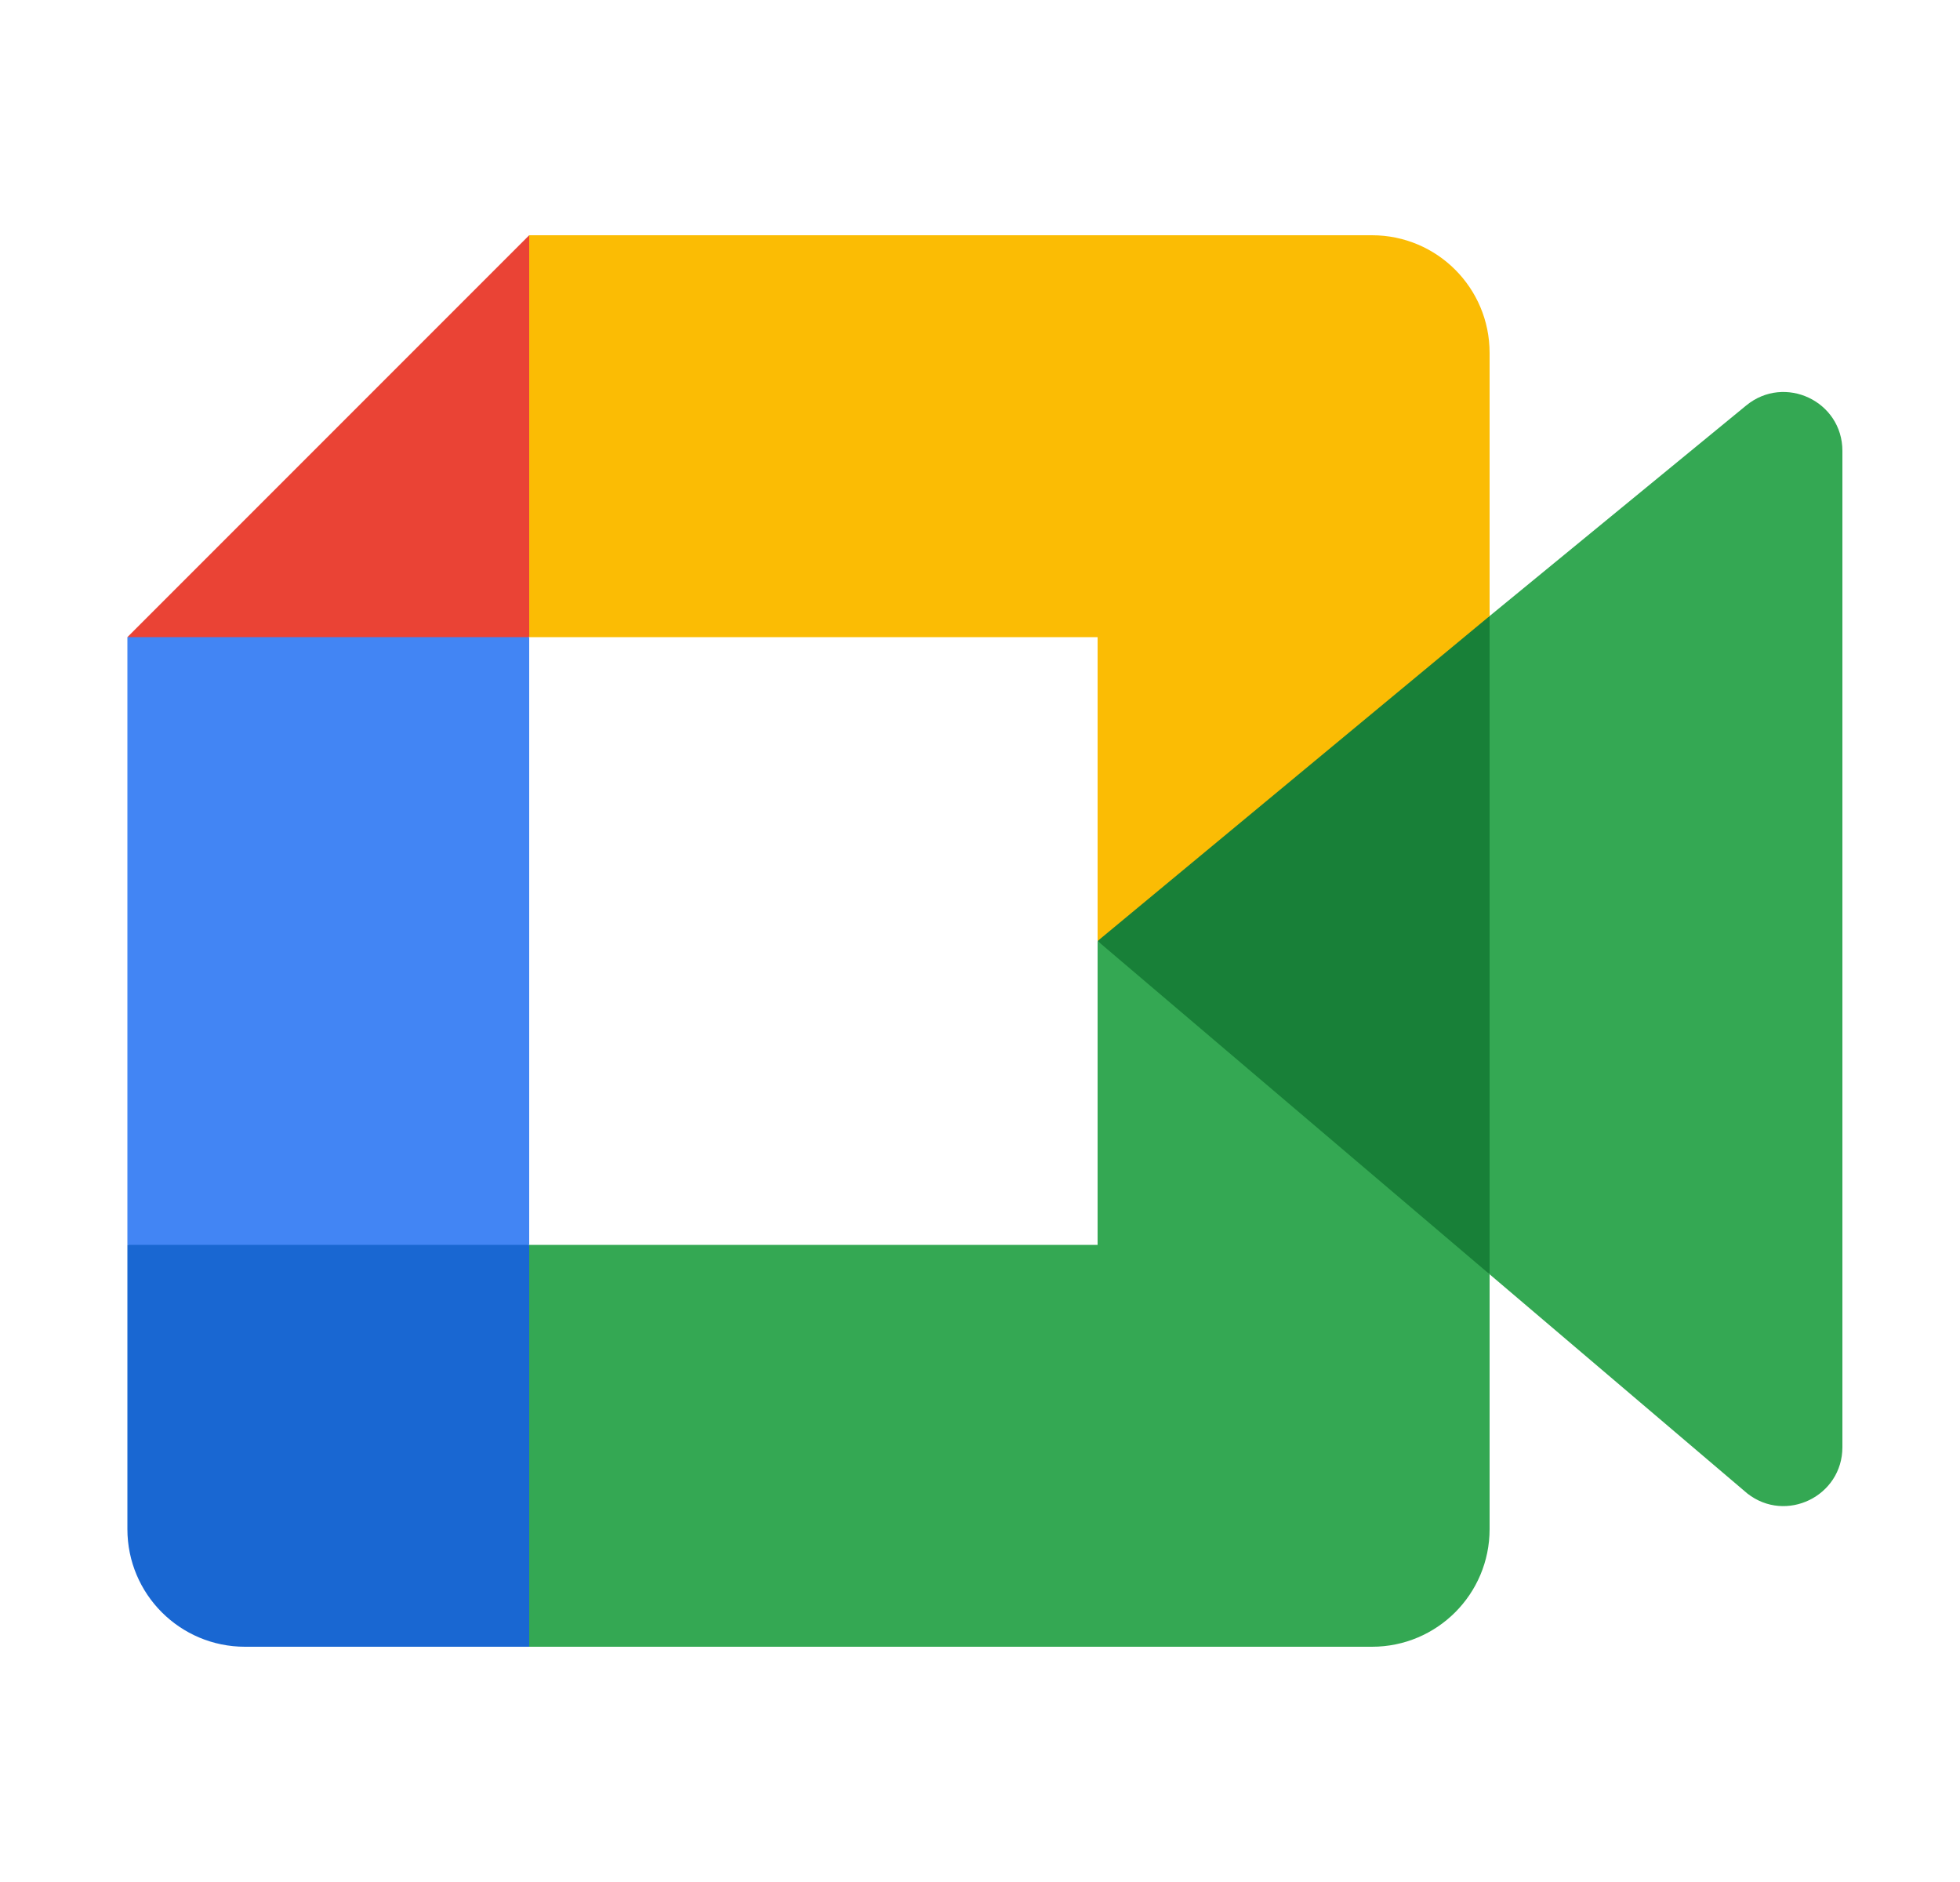
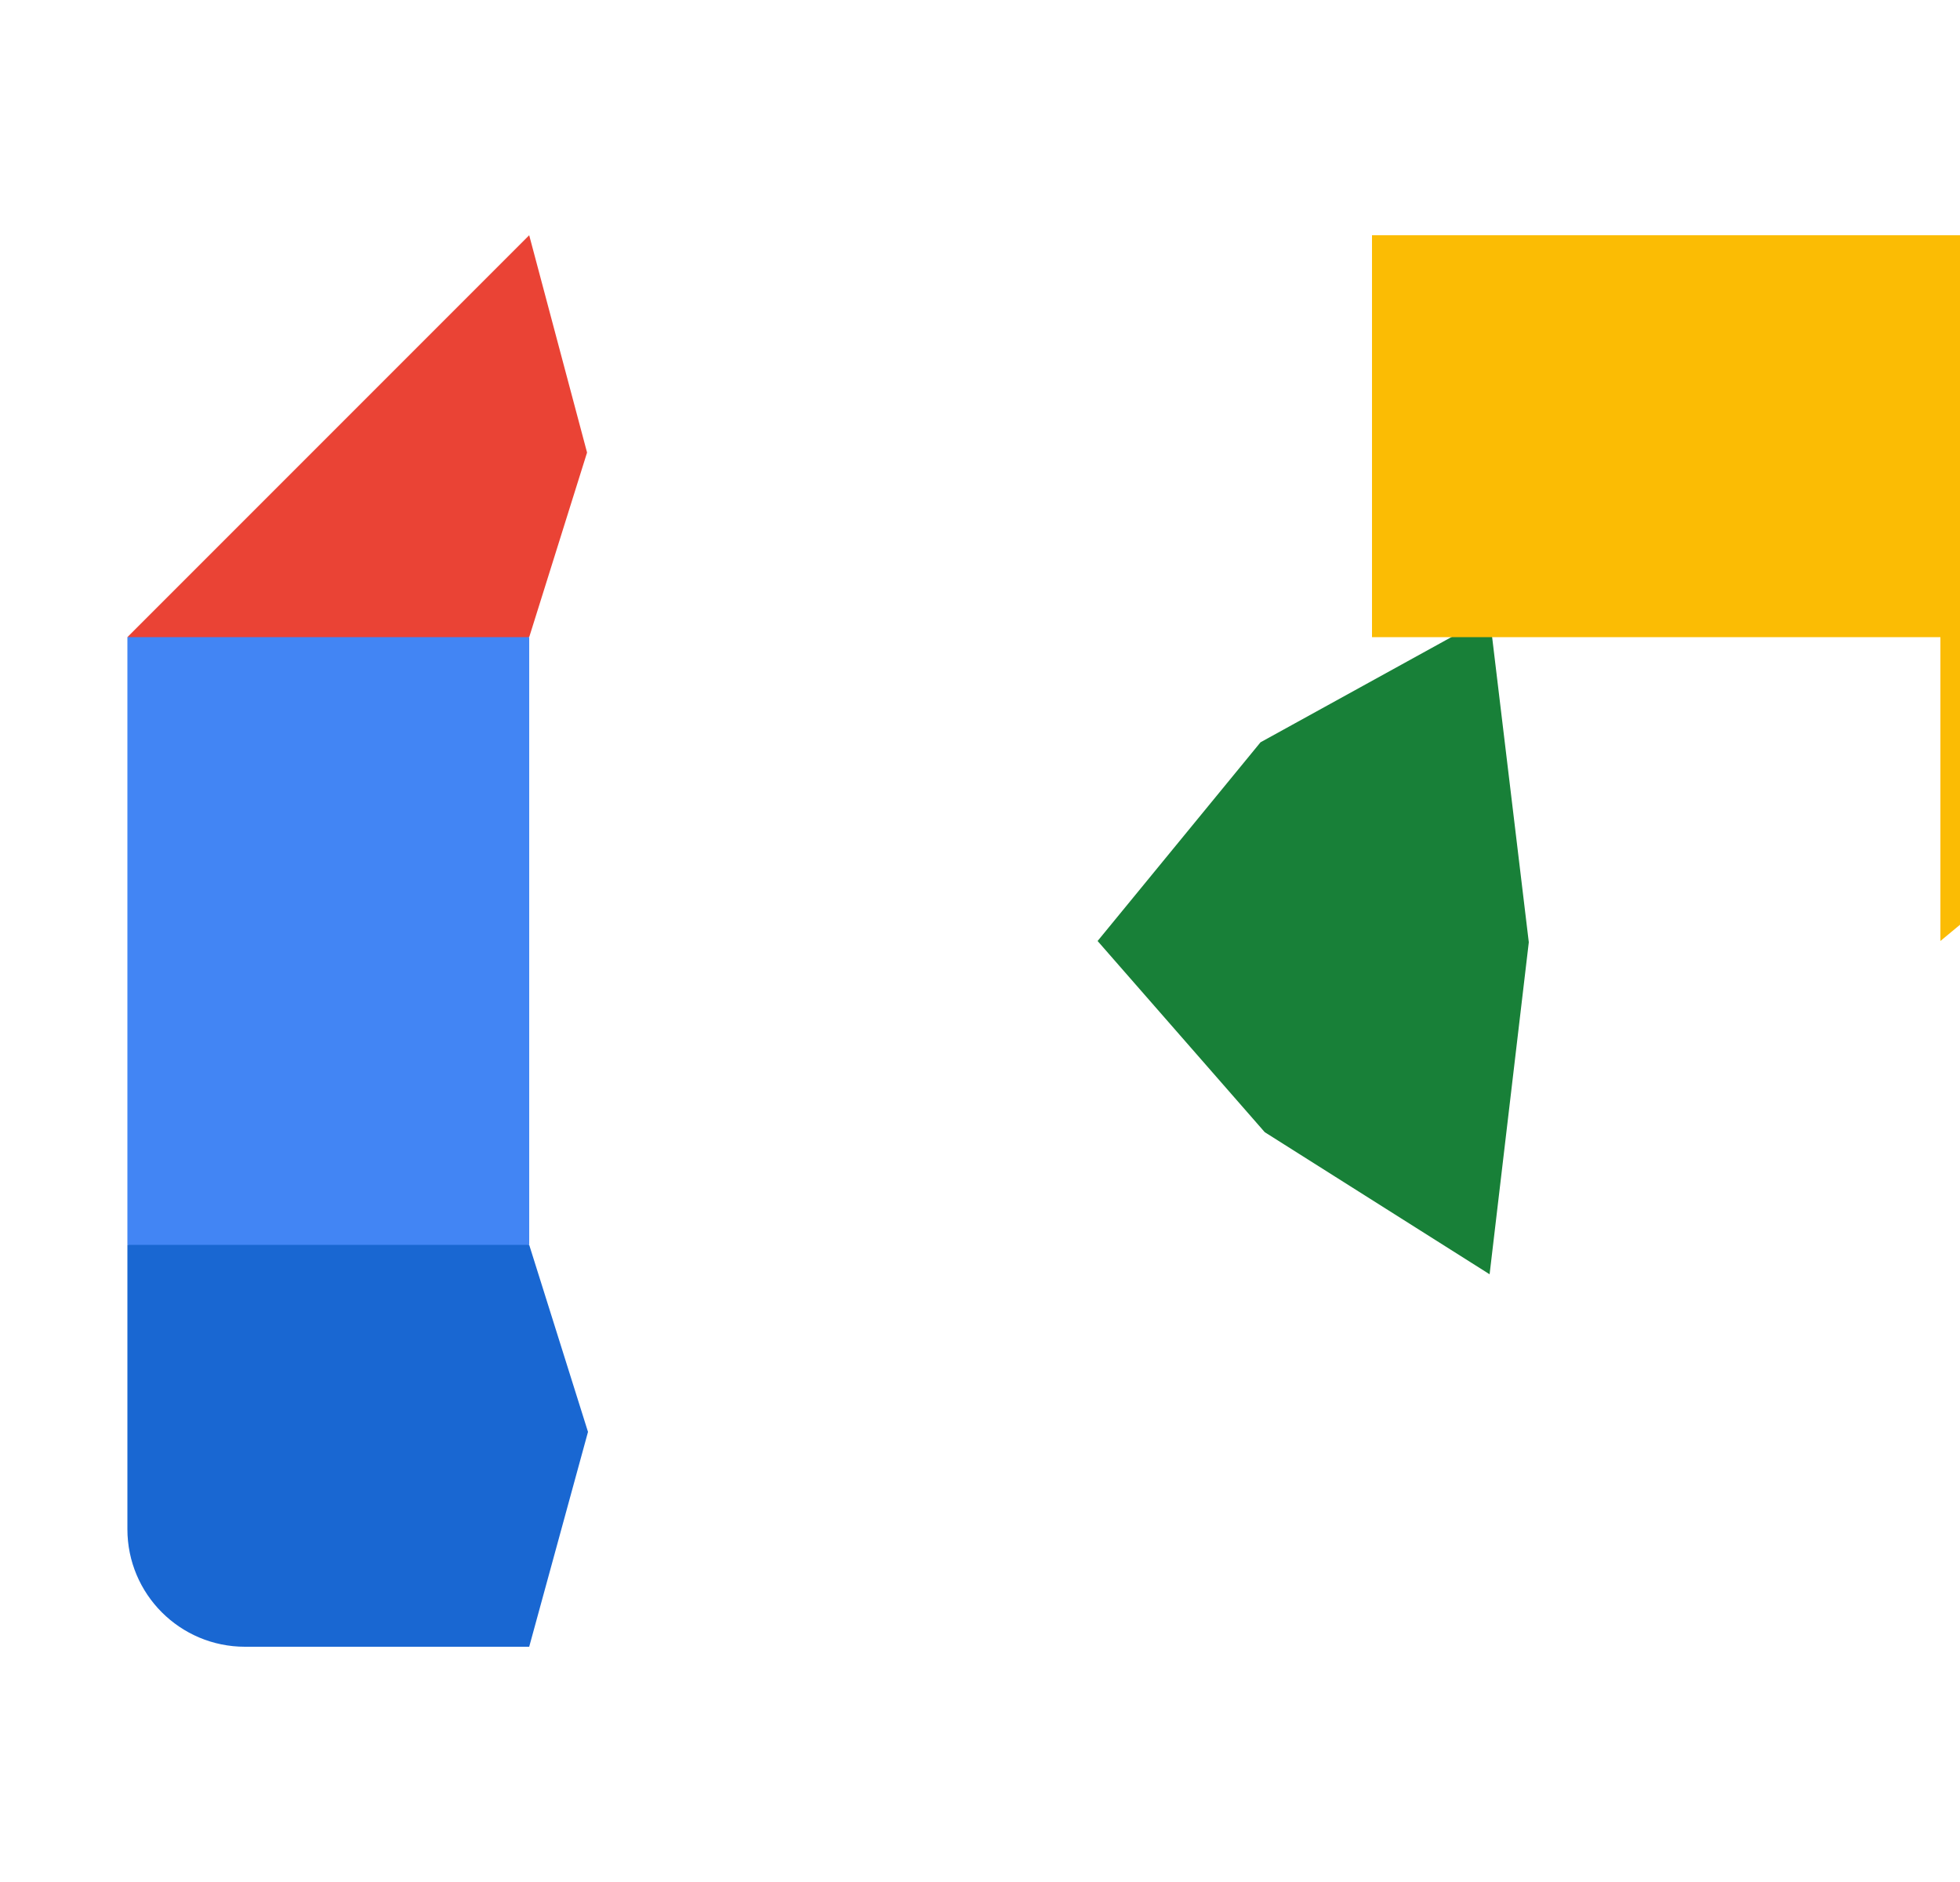
<svg xmlns="http://www.w3.org/2000/svg" height="24" viewBox="0 0 25 24" width="25">
  <g fill="none" fill-rule="evenodd">
    <path d="m.5 0h24v24h-24z" />
    <g fill-rule="nonzero" transform="translate(1.625 3)">
      <path d="m12.375 9 2.132 2.438 2.868 1.812.5-4.234-.5-4.16-2.922 1.61z" fill="#188038" />
      <path d="m0 12.875v3.625c0 .829.671 1.5 1.5 1.5h3.625l.75-2.74-.75-2.385-2.487-.75z" fill="#1967d2" />
      <path d="m5.125 0-5.125 5.125 2.638.75 2.487-.75.738-2.354z" fill="#ea4335" />
      <path d="m0 5.125h5.125v7.75h-5.125z" fill="#4285f4" />
-       <path d="m20.649 2.17-3.274 2.686v8.394l3.288 2.796c.492.385 1.212.034 1.212-.591v-12.705c0-.634-.736-.981-1.226-.58z" fill="#34a853" />
-       <path d="m12.375 9v3.875h-7.25v5.125h10.75c.829 0 1.5-.671 1.5-1.5v-3.25z" fill="#34a853" />
-       <path d="m15.875 0h-10.75v5.125h7.25v3.875l5-4.144v-3.356c0-.829-.671-1.5-1.5-1.5z" fill="#fbbc04" />
+       <path d="m15.875 0v5.125h7.25v3.875l5-4.144v-3.356c0-.829-.671-1.5-1.5-1.5z" fill="#fbbc04" />
    </g>
  </g>
</svg>